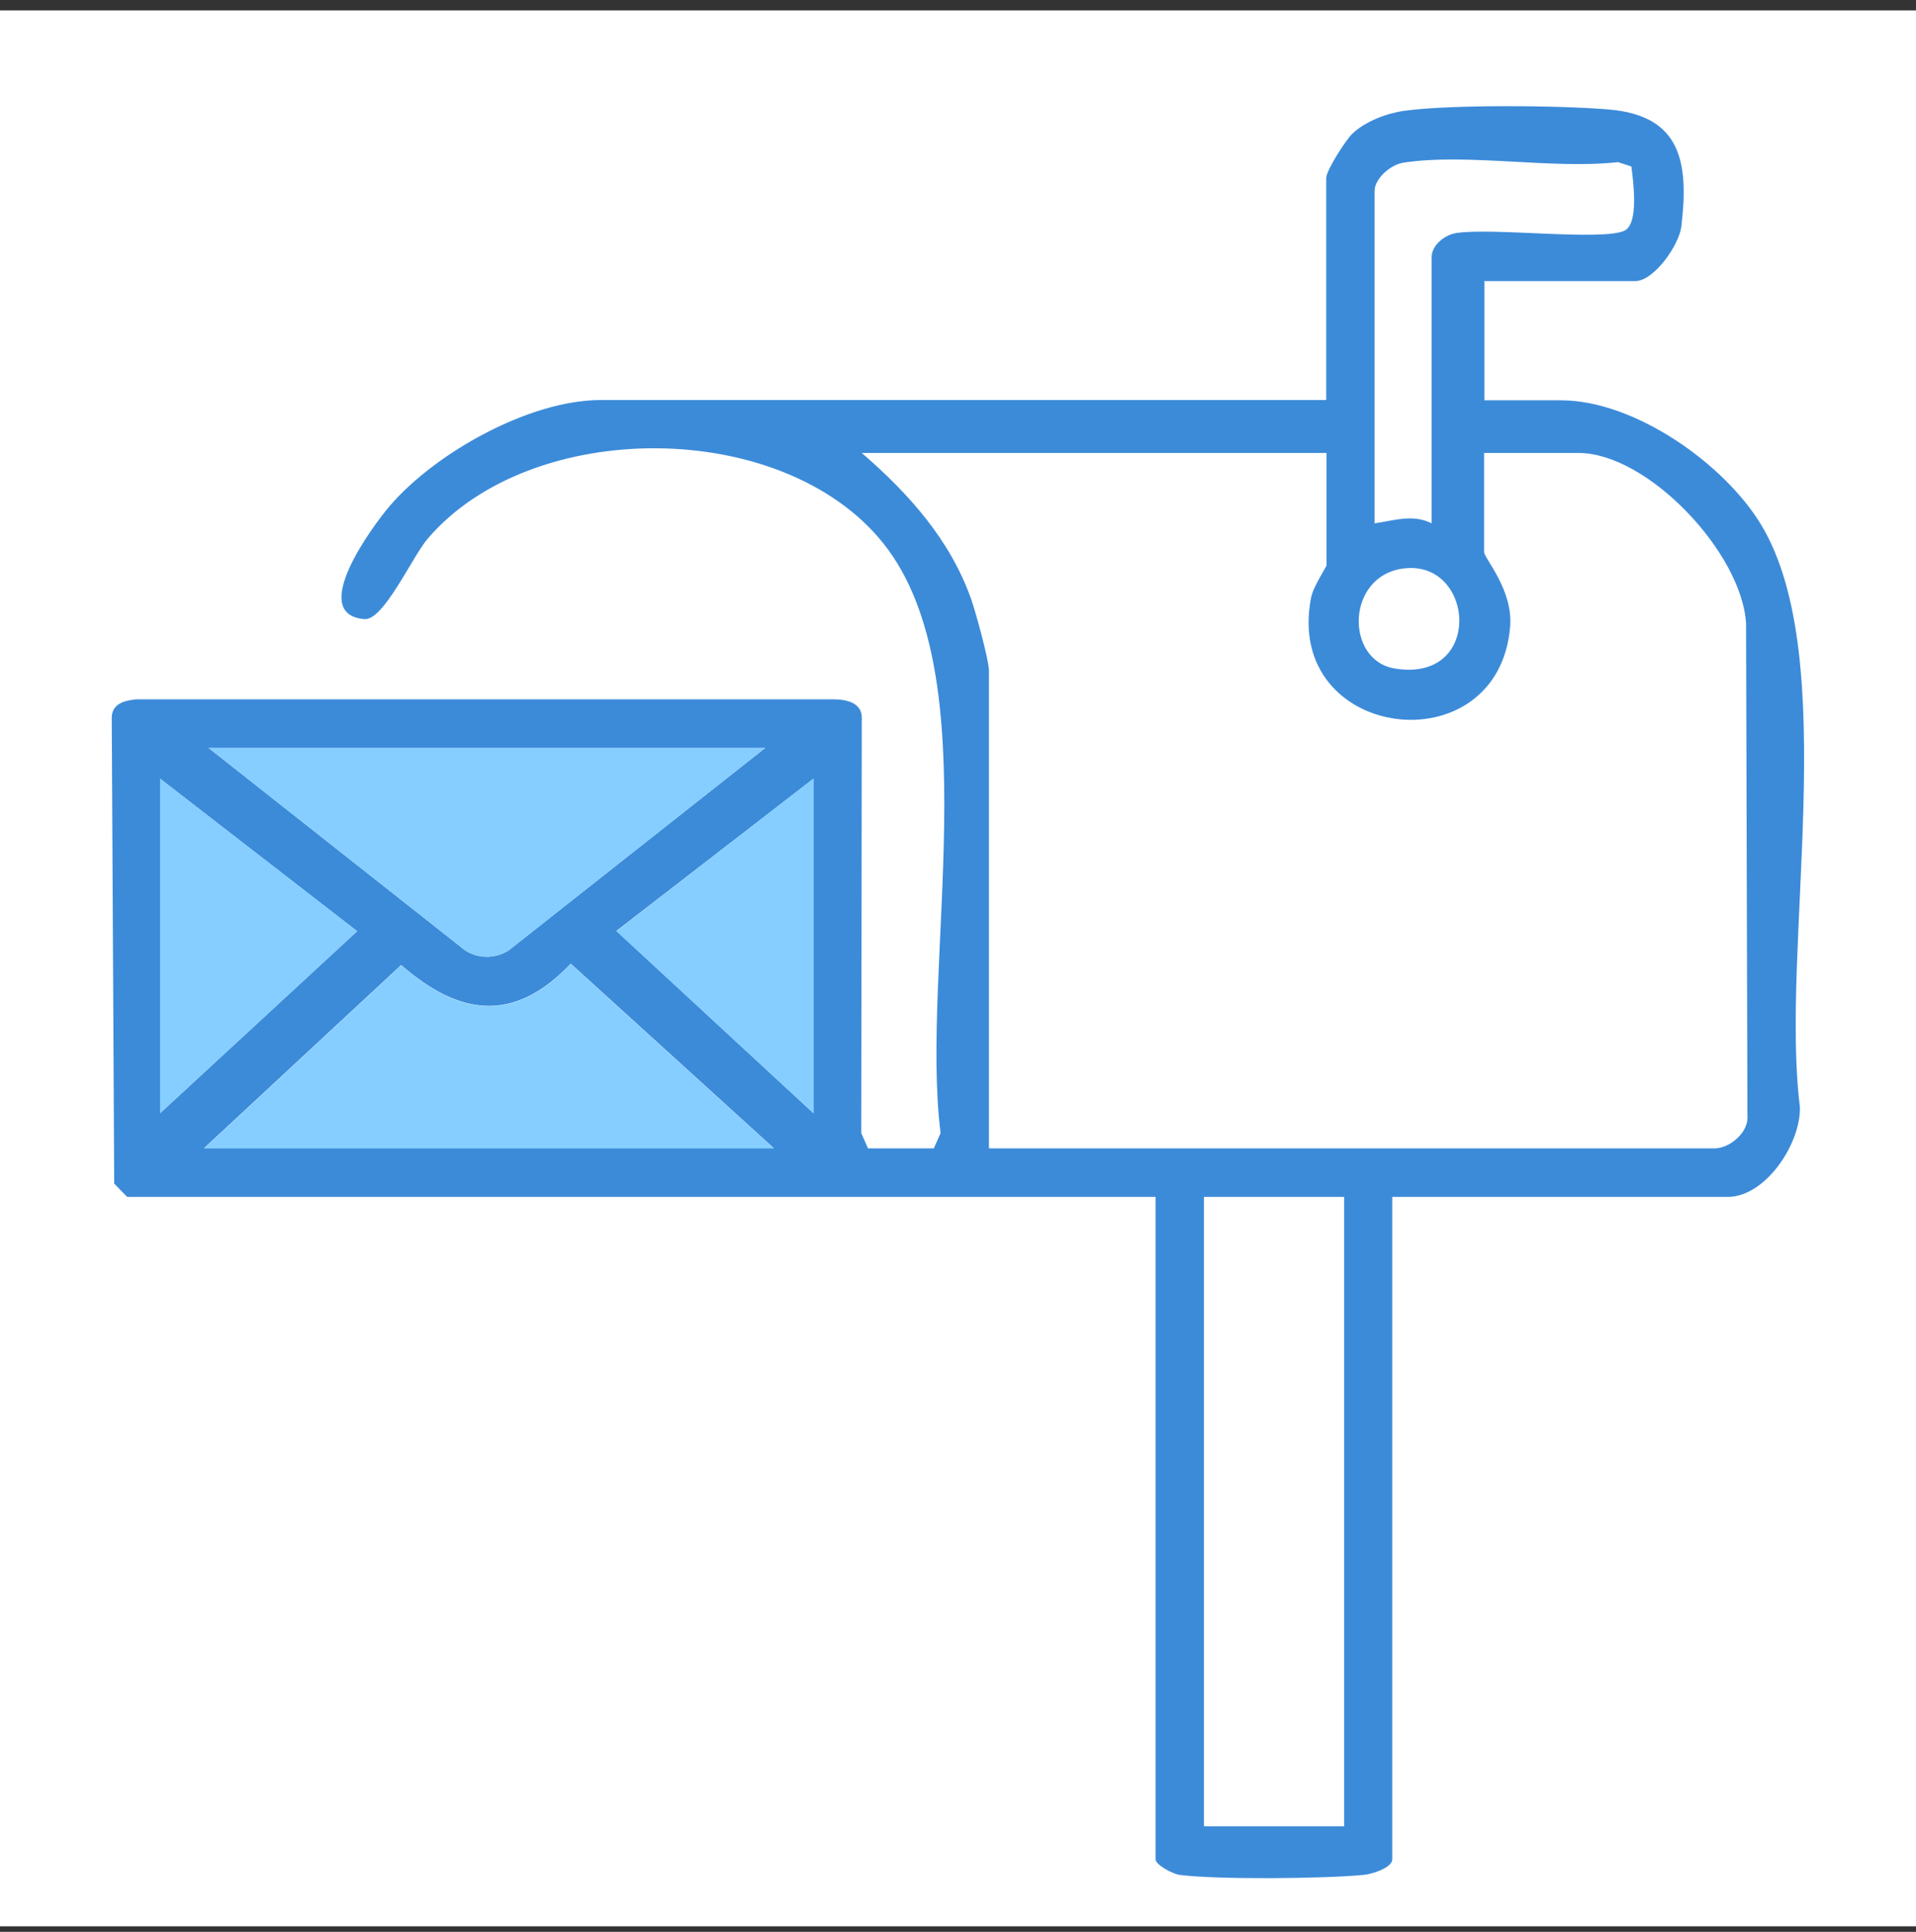
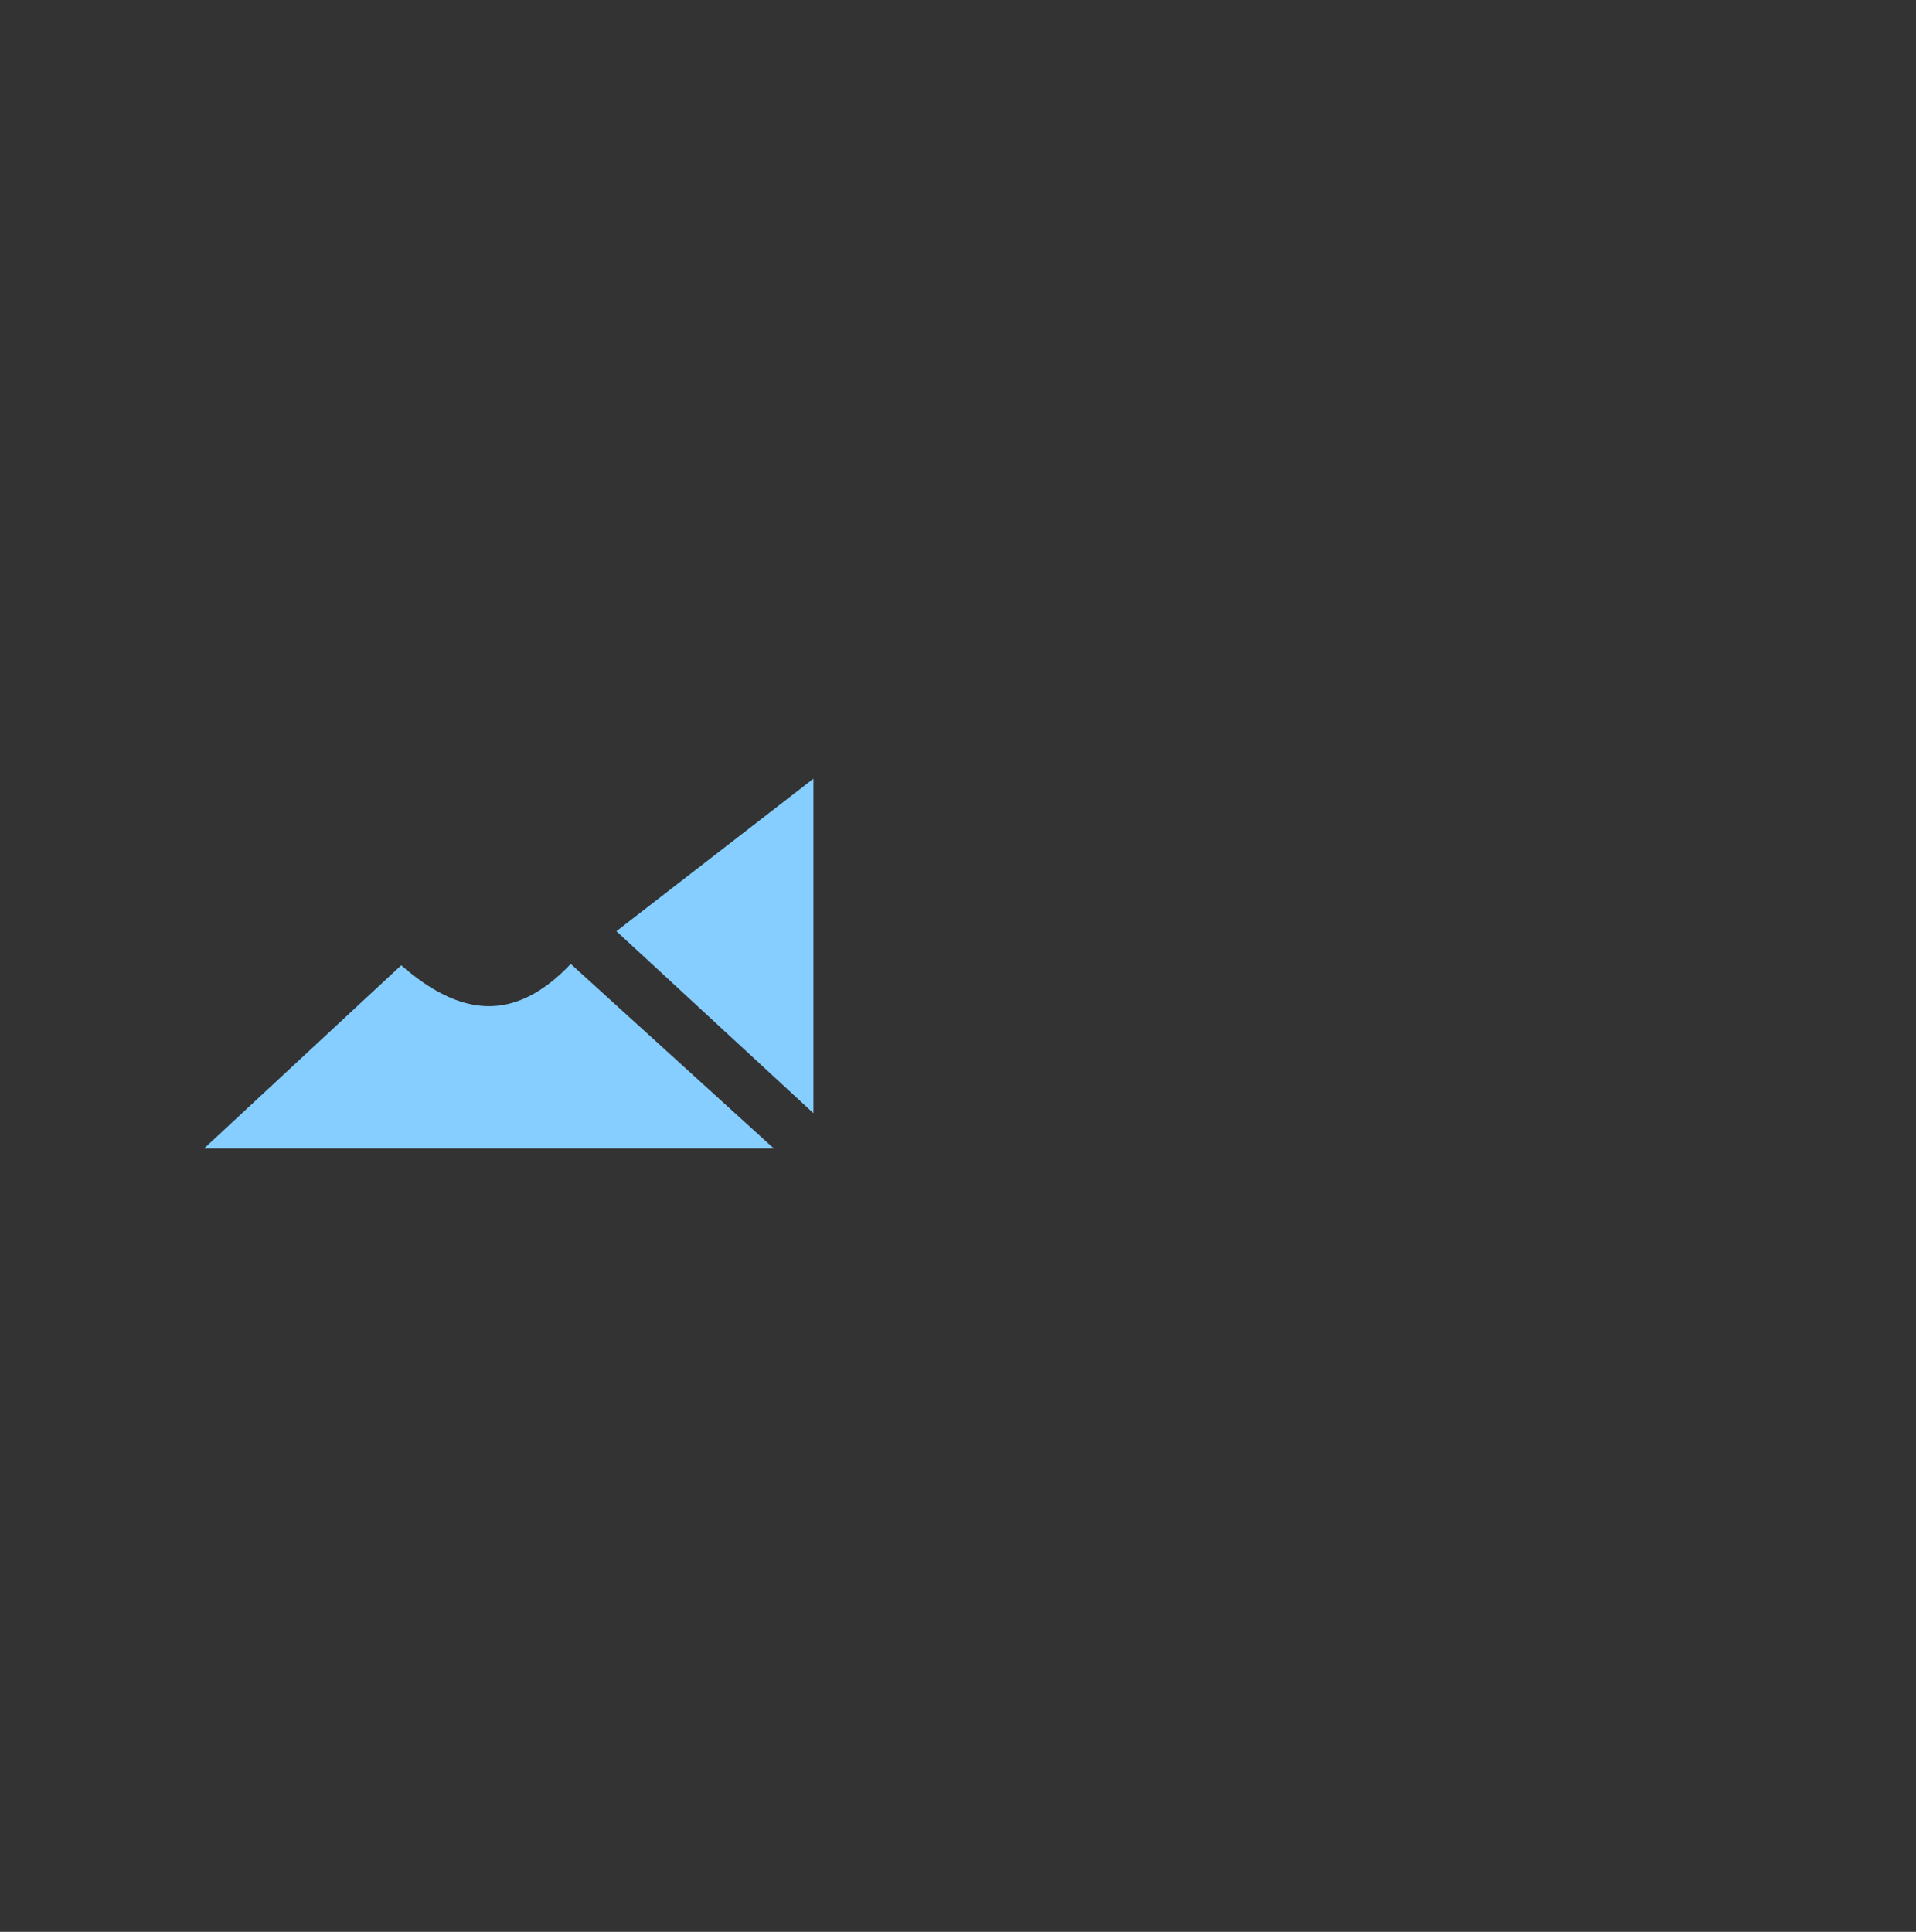
<svg xmlns="http://www.w3.org/2000/svg" width="120" height="121" viewBox="0 0 120 121" fill="none">
  <rect x="0" y="0" width="120" height="121" fill="#333333" stroke="none" />
-   <rect width="120" height="120" transform="translate(0 0.652)" fill="white" />
  <g clip-path="url(#clip0_491_2430)">
-     <path d="M92.967 17.623V25.073H97.766C102.362 25.073 107.995 29.037 110.31 32.882C115.365 41.289 111.484 59.453 112.727 69.312C112.812 71.585 110.599 74.968 108.2 74.968H87.197V116.456C87.197 116.986 85.938 117.379 85.427 117.43C82.993 117.67 76.219 117.738 73.87 117.43C73.428 117.362 72.373 116.798 72.373 116.456V74.968H7.969C7.969 74.968 7.305 74.302 7.152 74.131L6.999 45.031C6.965 44.091 7.748 43.886 8.514 43.801H52.187C53.004 43.801 54.025 44.006 53.974 45.031L53.94 70.97L54.365 71.927H58.484L58.91 70.97C57.599 60.649 62.008 42.382 55.319 34.027C49.021 26.149 33.261 26.132 26.776 33.753C25.806 34.898 24.019 38.88 22.828 38.777C19.236 38.486 23.355 32.916 24.427 31.669C27.287 28.354 33.159 25.056 37.618 25.056H83.061V11.147C83.061 10.685 84.269 8.789 84.695 8.378C85.495 7.609 86.84 7.097 87.929 6.943C90.873 6.533 97.732 6.601 100.779 6.858C105.272 7.251 105.783 10.138 105.306 14.171C105.17 15.35 103.587 17.606 102.413 17.606H92.933L92.967 17.623ZM89.665 32.779V16.102C89.665 15.367 90.465 14.718 91.197 14.598C93.426 14.239 100.37 15.111 101.749 14.444C102.651 14 102.294 11.369 102.174 10.429L101.34 10.155C97.205 10.617 91.86 9.575 87.895 10.19C87.095 10.309 86.091 11.181 86.091 11.967V32.779C87.299 32.608 88.49 32.181 89.665 32.779ZM83.078 28.371H53.974C56.919 30.917 59.54 33.839 60.85 37.598C61.122 38.401 61.939 41.34 61.939 42.024V71.927H107.383C108.319 71.927 109.544 70.936 109.442 69.859L109.357 39.05C109.102 34.642 103.213 28.371 98.856 28.371H92.95V34.573C92.95 34.967 94.754 36.914 94.584 39.221C93.869 48.09 80.389 46.415 82.108 37.461C82.244 36.727 83.078 35.513 83.078 35.411V28.388V28.371ZM87.963 35.599C84.287 36.009 84.219 41.357 87.35 41.87C92.916 42.792 92.371 35.103 87.963 35.599ZM47.932 46.842H13.058L29.125 59.521C29.959 60.068 31.048 60.051 31.865 59.521L47.932 46.842ZM10.029 69.722L22.368 58.325L10.029 48.773V69.722ZM50.944 48.773L38.605 58.308L50.944 69.722V48.773ZM48.477 71.927L35.746 60.358C32.206 64.083 28.819 63.656 25.125 60.444L12.786 71.909H48.477V71.927ZM84.184 74.968H75.402V114.389H84.184V74.968Z" fill="#3C8BD9" />
    <path d="M48.478 71.926H12.787L25.127 60.461C28.82 63.673 32.207 64.1 35.747 60.375L48.478 71.943V71.926Z" fill="#85CEFF" />
-     <path d="M47.932 46.842L31.866 59.521C31.032 60.051 29.942 60.051 29.125 59.521L13.059 46.842H47.932Z" fill="#85CEFF" />
-     <path d="M10.029 69.722V48.773L22.369 58.325L10.029 69.722Z" fill="#85CEFF" />
    <path d="M50.945 48.773V69.722L38.605 58.325L50.945 48.773Z" fill="#85CEFF" />
  </g>
  <defs>
    <clipPath id="clip0_491_2430">
      <rect width="106" height="111" fill="white" transform="translate(7 6.652)" />
    </clipPath>
  </defs>
</svg>